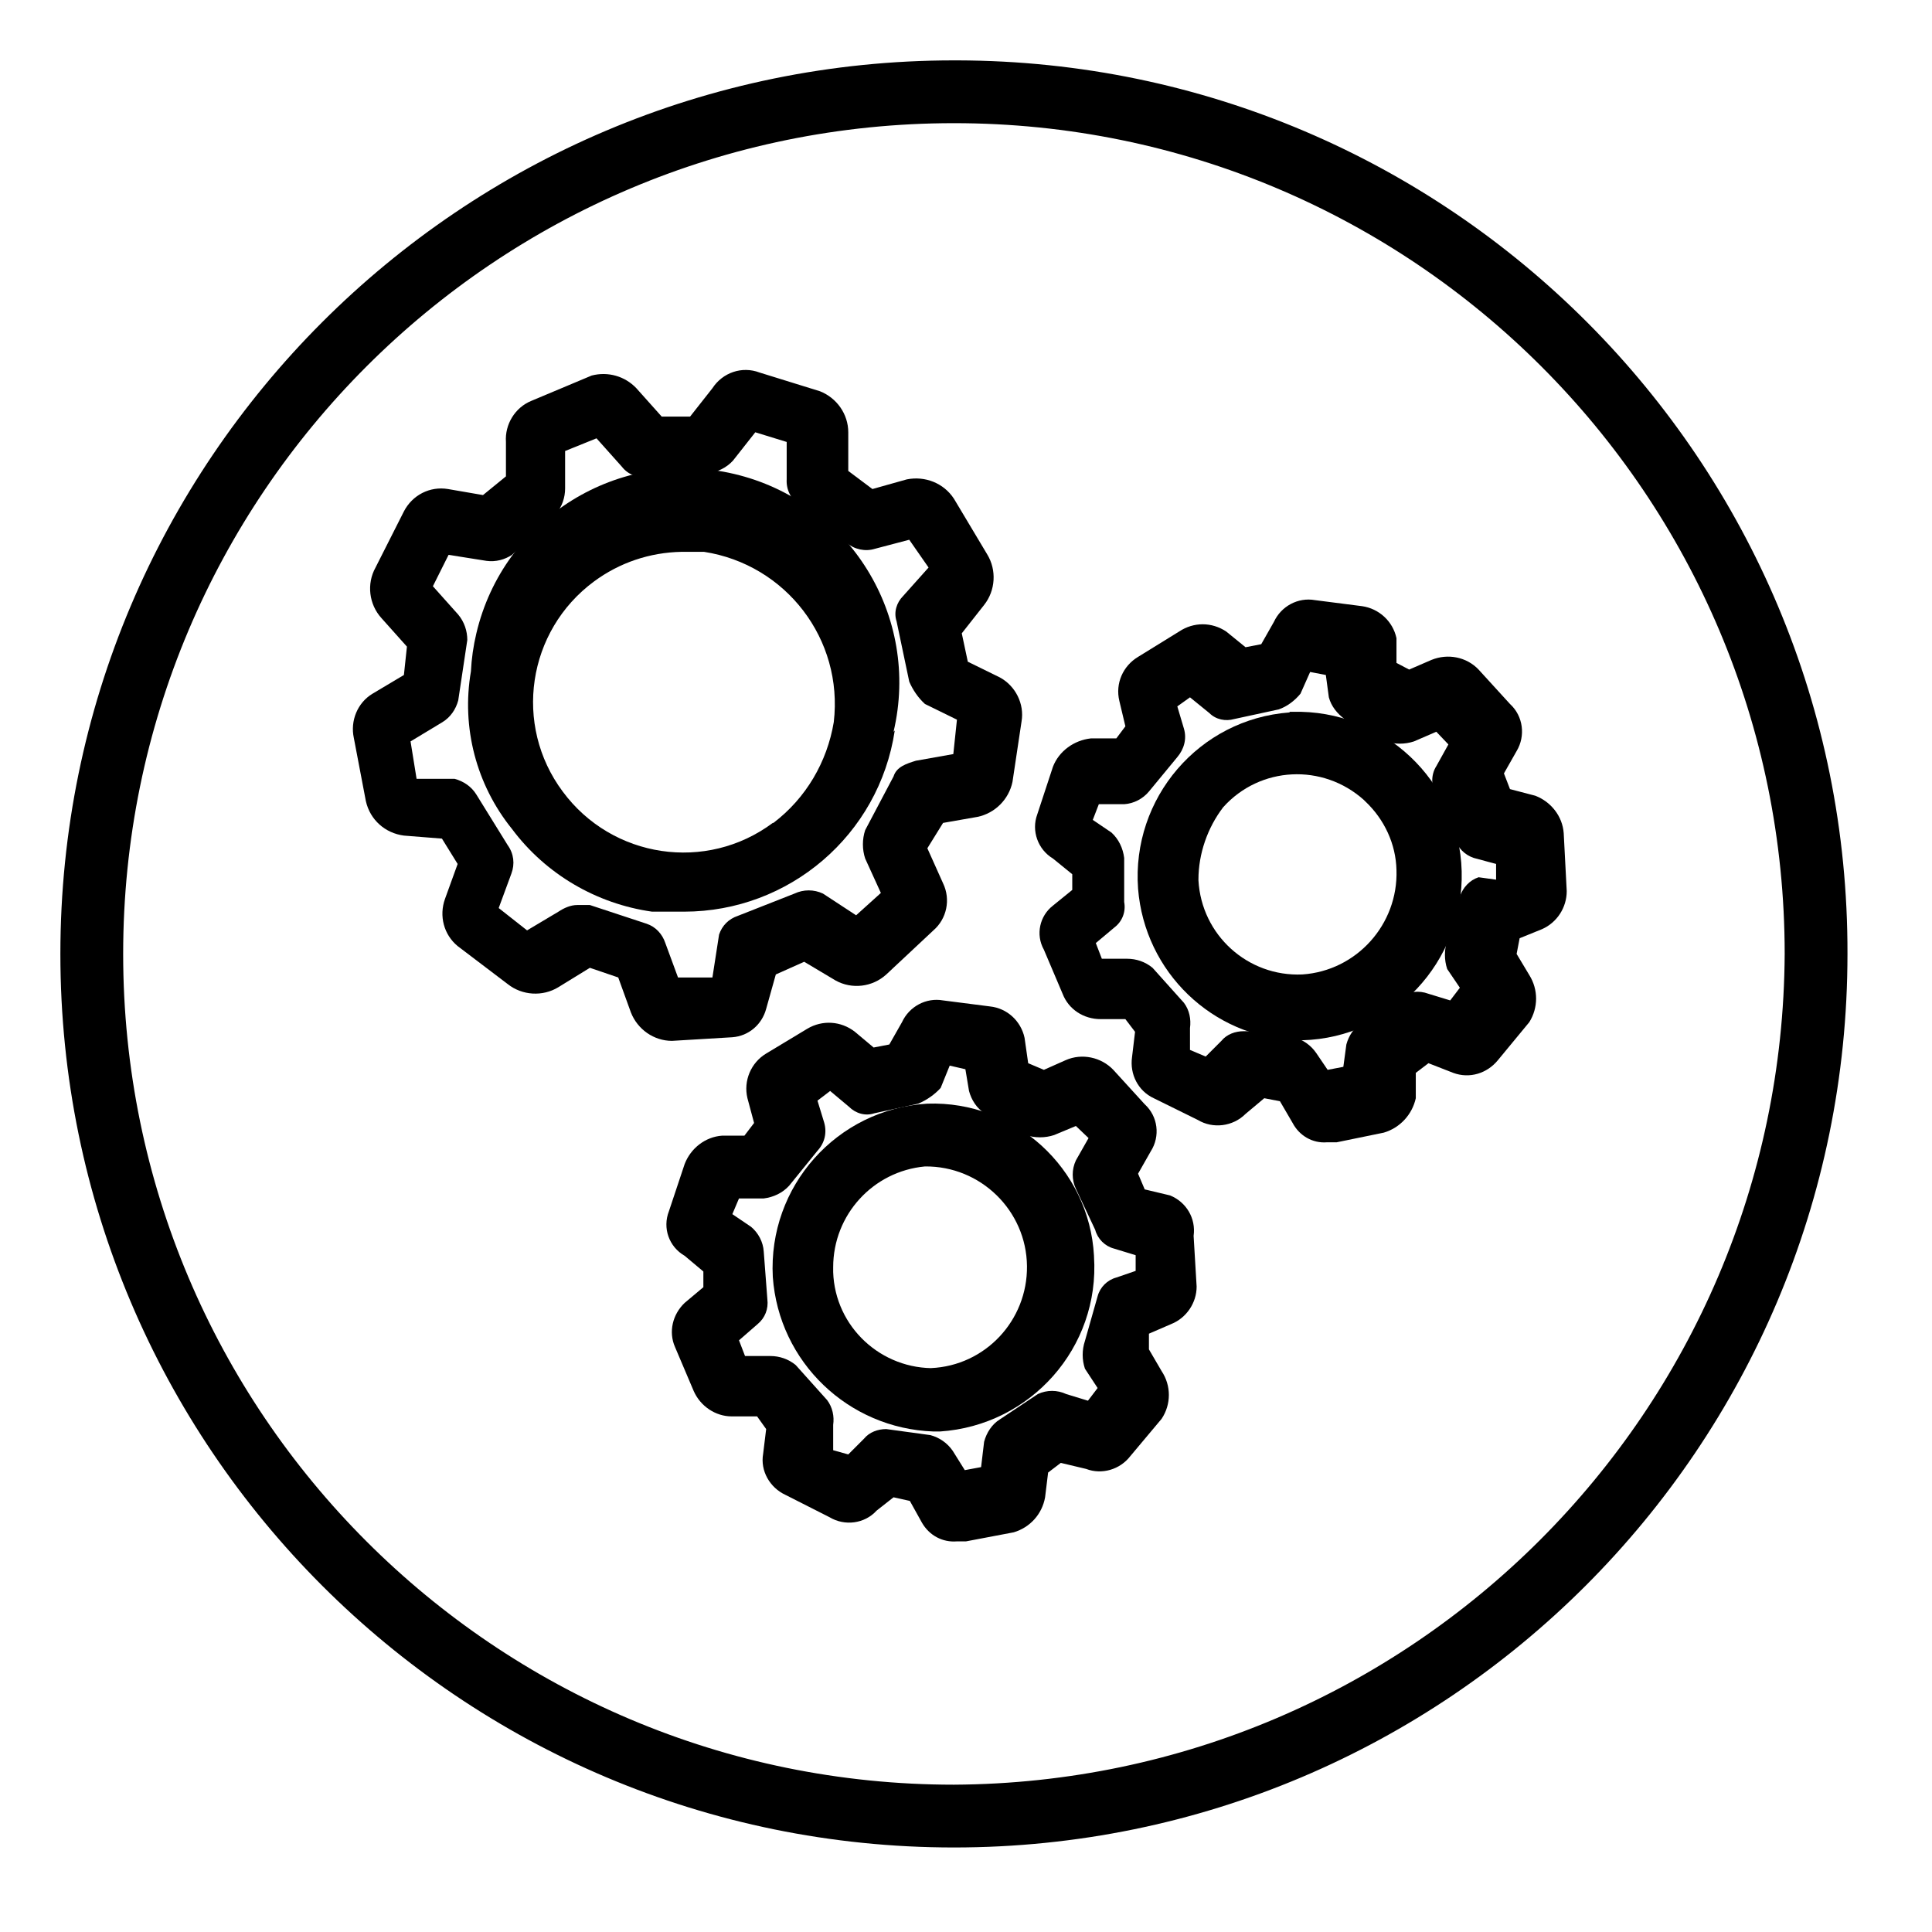
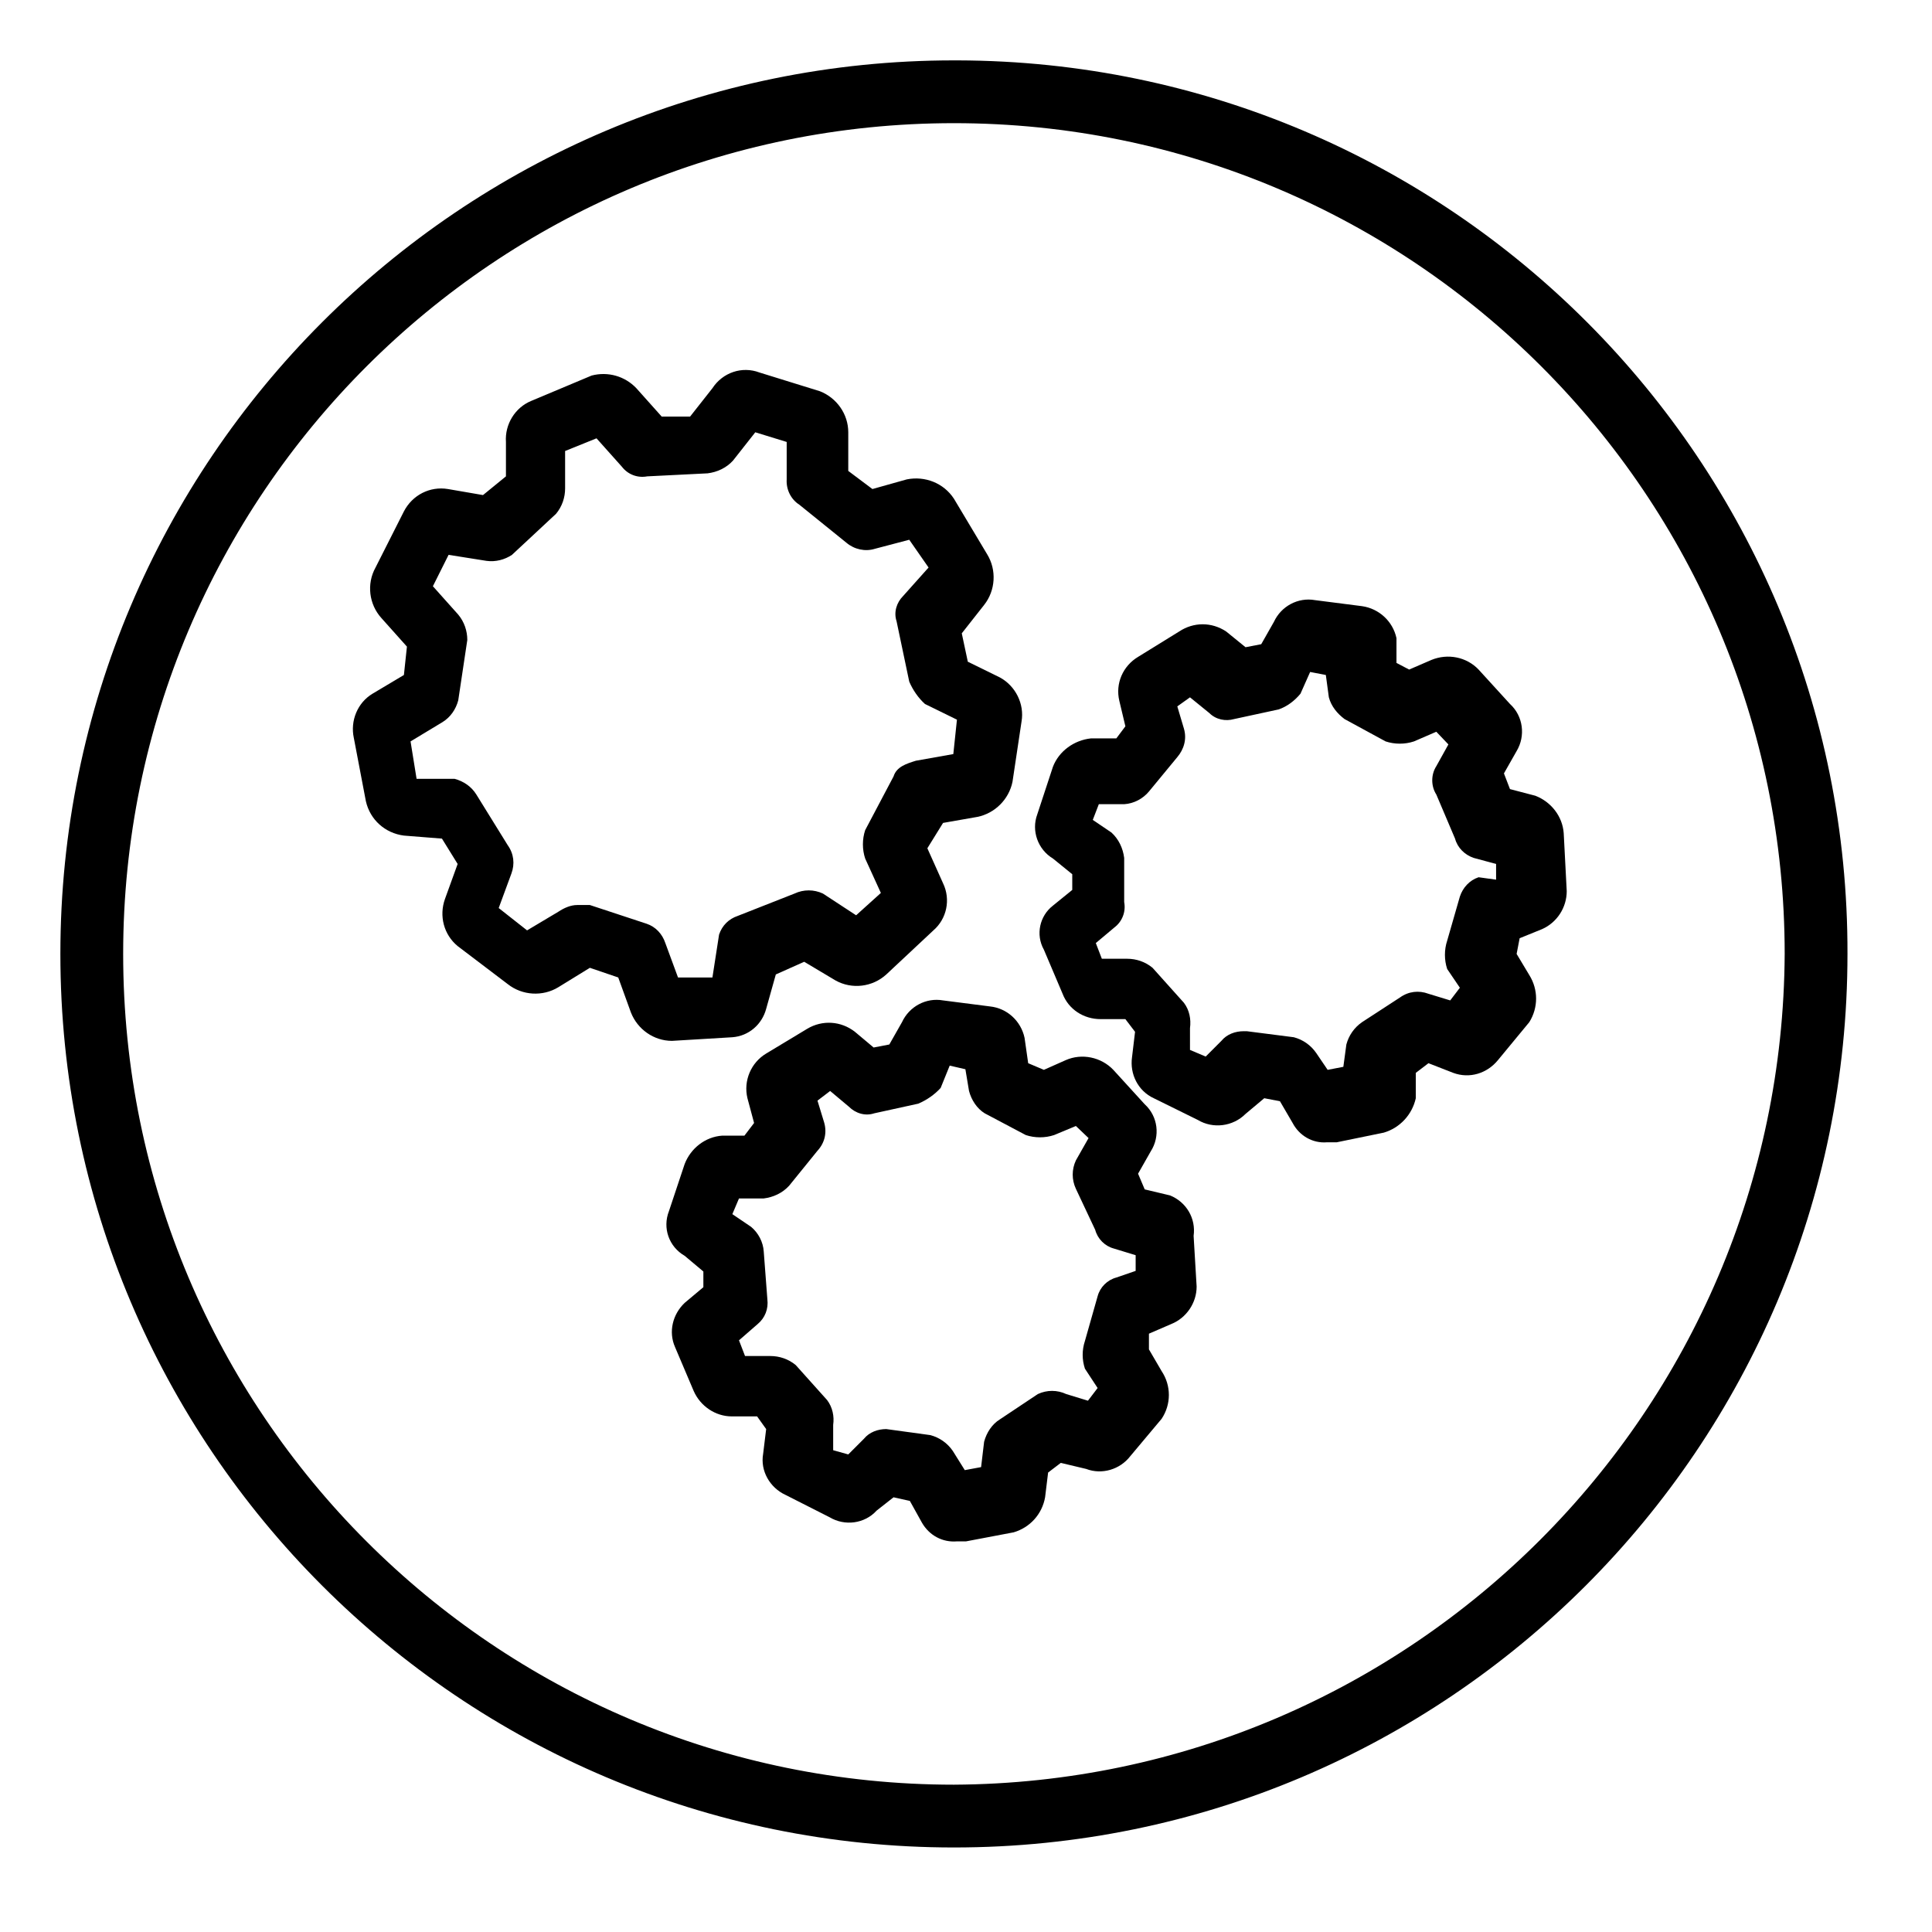
<svg xmlns="http://www.w3.org/2000/svg" id="Layer_1" data-name="Layer 1" viewBox="0 0 32 32">
  <defs>
    <style>
      .cls-1 {
        stroke-width: 0px;
      }
    </style>
  </defs>
  <g id="Business-Office_02_Cogs_2" data-name="Business-Office 02 Cogs 2">
-     <path id="Path_67" data-name="Path 67" class="cls-1" d="m15.8,1C7.63,1,1,7.63,1,15.8s6.63,14.8,14.8,14.8,14.8-6.63,14.8-14.8h0c.02-8.16-6.58-14.78-14.74-14.8-.02,0-.04,0-.06,0Zm0,28.56c-7.6,0-13.76-6.16-13.76-13.76S8.2,2.04,15.8,2.04s13.76,6.16,13.76,13.76h0c-.04,7.58-6.18,13.72-13.76,13.76Z" />
+     <path id="Path_67" data-name="Path 67" class="cls-1" d="m15.8,1C7.63,1,1,7.63,1,15.8s6.63,14.8,14.8,14.8,14.8-6.63,14.8-14.8c.02-8.16-6.58-14.78-14.74-14.8-.02,0-.04,0-.06,0Zm0,28.56c-7.6,0-13.76-6.16-13.76-13.76S8.2,2.04,15.8,2.04s13.76,6.16,13.76,13.76h0c-.04,7.58-6.18,13.72-13.76,13.76Z" />
    <path id="Path_68" data-name="Path 68" class="cls-1" d="m25.9,13.8c-.02-.28-.21-.52-.47-.62l-.42-.11-.1-.26.21-.37c.15-.25.11-.58-.11-.78l-.52-.57c-.2-.21-.51-.27-.78-.16l-.37.16-.21-.11v-.41c-.06-.28-.29-.49-.57-.53l-.78-.1c-.28-.05-.56.1-.68.36l-.21.37-.26.05-.32-.26c-.24-.16-.54-.16-.78,0l-.68.42c-.25.15-.38.44-.31.73l.1.42-.15.2h-.42c-.28.03-.53.21-.63.47l-.26.79c-.1.27.01.58.26.73l.32.26v.26l-.32.26c-.22.17-.29.48-.15.73l.31.73c.1.26.35.42.63.42h.41l.16.21-.05.42c-.04.28.1.56.36.68l.73.36c.25.15.58.11.79-.1l.31-.26.26.05.21.36c.11.21.33.34.57.32h.16l.78-.16c.27-.08.47-.3.53-.57v-.42l.21-.16.41.16c.27.1.56.01.74-.21l.52-.63c.15-.24.15-.54,0-.78l-.21-.35.05-.26.37-.15c.25-.11.41-.36.41-.63l-.05-.96Zm-1.41.73c-.15.05-.26.17-.31.32l-.21.73c-.05.15-.05.32,0,.47l.21.31-.16.21-.36-.11c-.16-.06-.33-.04-.47.06l-.63.41c-.13.09-.22.22-.26.37l-.05.37-.26.05-.19-.28c-.09-.13-.22-.22-.37-.26l-.78-.1h-.05c-.14,0-.28.05-.37.16l-.26.26-.26-.11v-.36c.02-.15-.01-.3-.1-.42l-.52-.58c-.12-.1-.27-.15-.42-.15h-.42l-.1-.26.31-.26c.13-.1.19-.26.16-.42v-.73c-.02-.16-.09-.31-.21-.42l-.31-.21.1-.26h.42c.16-.01.31-.09.41-.21l.47-.57c.11-.13.16-.3.11-.47l-.11-.37.21-.15.32.26c.11.11.27.14.41.1l.74-.16c.14-.05.26-.14.36-.26l.16-.36.26.05.05.37c.04.15.14.27.26.36l.68.37c.15.05.32.05.47,0l.37-.16.2.21-.2.36c-.09.14-.09.33,0,.47l.31.73c.04.15.16.27.31.32l.37.1v.26l-.29-.04Z" />
-     <path id="Path_69" data-name="Path 69" class="cls-1" d="m21.36,11.8h0c-1.5.11-2.62,1.42-2.51,2.92.11,1.38,1.23,2.46,2.61,2.51h.11c1.5-.04,2.68-1.3,2.64-2.8-.04-1.5-1.3-2.68-2.8-2.64h0s-.03,0-.05,0Zm.21,4.34c-.9.04-1.67-.65-1.72-1.56,0,0,0,0,0-.01,0-.43.15-.86.41-1.2.61-.68,1.65-.73,2.33-.12,0,0,.01.01.02.02.32.3.51.71.52,1.14.03.9-.66,1.67-1.56,1.73Z" />
    <path id="Path_70" data-name="Path 70" class="cls-1" d="m19.38,19.8l-.42-.1-.11-.26.21-.37c.16-.25.12-.58-.1-.78l-.52-.57c-.2-.21-.52-.28-.79-.16l-.36.16-.26-.11-.06-.42c-.06-.28-.29-.49-.57-.52l-.78-.1c-.28-.05-.56.1-.68.36l-.21.37-.26.05-.31-.26c-.23-.18-.54-.2-.79-.05l-.68.41c-.25.15-.38.45-.31.74l.11.41-.16.21h-.37c-.28.02-.52.21-.62.47l-.26.78c-.11.28,0,.59.26.74l.31.26v.26l-.31.26c-.2.19-.27.48-.16.73l.31.73c.11.25.36.42.63.42h.42l.15.21-.05.41c-.05.28.11.56.37.68l.73.37c.25.15.58.11.78-.11l.28-.22.27.06.2.36c.12.21.34.33.58.31h.15l.79-.15c.27-.08.47-.3.52-.58l.05-.41.21-.16.42.1c.26.1.56.01.73-.21l.52-.62c.16-.24.16-.55,0-.79l-.21-.36v-.26l.37-.16c.25-.1.42-.35.42-.62l-.05-.84c.04-.29-.12-.56-.39-.67Zm-.89,1.36c-.15.04-.27.16-.31.31l-.21.74c-.05.15-.05.31,0,.46l.21.32-.16.21-.36-.11c-.15-.07-.32-.07-.47,0l-.63.42c-.13.08-.22.22-.26.37l-.05.42-.27.05-.2-.32c-.09-.13-.22-.22-.37-.26l-.73-.1h0c-.14,0-.28.05-.37.16l-.26.26-.25-.07v-.42c.02-.14-.01-.29-.1-.41l-.52-.58c-.12-.1-.27-.15-.42-.15h-.42l-.1-.26.31-.27c.12-.1.18-.25.16-.41l-.06-.79c-.01-.16-.09-.31-.21-.41l-.31-.21.11-.26h.41c.16-.02.31-.09.42-.21l.47-.58c.12-.13.16-.3.11-.47l-.11-.36.21-.16.31.26c.11.11.27.16.42.11l.73-.16c.14-.06.27-.15.37-.26l.15-.37.26.06.06.36c.04.15.13.29.26.37l.68.36c.15.05.32.05.47,0l.36-.15.21.2-.21.37c-.07.15-.07.32,0,.47l.32.68c.04.15.16.27.31.31l.36.11v.26l-.32.11Z" />
-     <path id="Path_71" data-name="Path 71" class="cls-1" d="m15.36,18.28c-1.5.09-2.64,1.37-2.56,2.87.1,1.41,1.25,2.51,2.66,2.56h.11c1.5-.1,2.65-1.39,2.55-2.9,0,0,0,0,0-.01-.08-1.45-1.31-2.57-2.76-2.52Zm.15,4.38c-.91.03-1.68-.68-1.71-1.59,0-.03,0-.05,0-.08,0-.87.66-1.59,1.52-1.67h0c.92-.01,1.68.73,1.69,1.65.01.9-.69,1.65-1.59,1.69h.09Z" />
    <path id="Path_72" data-name="Path 72" class="cls-1" d="m12.69,16.71l.16-.57.47-.21.52.31c.27.15.61.11.84-.1l.78-.73c.22-.19.29-.51.16-.78l-.26-.58.26-.42.57-.1c.29-.06.52-.29.58-.58l.15-1c.05-.29-.1-.59-.36-.73l-.53-.26-.1-.47.37-.47c.19-.24.21-.58.05-.84l-.55-.92c-.17-.26-.48-.38-.78-.32l-.57.16-.4-.3v-.64c0-.3-.19-.57-.47-.68l-1-.31c-.29-.11-.61,0-.78.26l-.37.47h-.47l-.42-.47c-.19-.2-.47-.28-.74-.21l-1,.42c-.27.11-.44.39-.42.68v.57l-.38.31-.58-.1c-.3-.05-.59.1-.73.37l-.47.93c-.15.27-.11.61.1.84l.42.47-.05.47-.52.31c-.25.15-.37.45-.31.73l.2,1.05c.07.31.32.53.63.57l.63.05.26.42-.21.58c-.1.28-.02.59.21.78l.83.63c.24.19.58.21.84.05l.52-.32.47.16.21.58c.11.28.38.47.68.47h0l1-.06c.27-.02.49-.21.56-.47Zm-.89-.52h-.57l-.21-.57c-.05-.15-.16-.27-.31-.32l-.94-.31h-.21c-.11,0-.22.05-.31.11l-.52.31-.47-.37.21-.57c.06-.16.04-.33-.06-.47l-.52-.84c-.08-.13-.21-.22-.36-.26h-.63l-.1-.62.53-.32c.13-.08.22-.21.26-.36l.15-1c0-.15-.05-.3-.15-.42l-.42-.47.26-.52.63.1c.15.02.3-.02.42-.1l.73-.68c.1-.12.15-.27.15-.42v-.62l.52-.21.42.47c.1.13.26.19.42.16l1-.05c.16-.02.31-.09.42-.21l.37-.47.52.16v.62c-.01.17.07.33.21.42l.78.63c.13.11.31.15.47.1l.57-.15.32.46-.42.47c-.11.11-.16.27-.11.42l.21,1c.06.14.15.27.26.37l.53.26-.06.57-.62.11c-.16.05-.32.1-.37.26l-.47.89c-.05.15-.05.32,0,.47l.26.57-.41.37-.55-.36c-.15-.07-.32-.07-.47,0l-.94.37c-.15.05-.26.16-.31.31l-.11.71Z" />
-     <path id="Path_73" data-name="Path 73" class="cls-1" d="m14.8,12.12c.45-1.91-.73-3.82-2.64-4.27-1.91-.45-3.82.73-4.27,2.64-.05.21-.08.42-.09.63-.16.93.09,1.88.68,2.61.56.75,1.4,1.24,2.32,1.37h.53c1.74,0,3.23-1.27,3.49-3l-.02.02Zm-2,1.51c-1.1.82-2.66.59-3.48-.52-.82-1.1-.59-2.66.52-3.48.42-.31.92-.48,1.45-.49h.37c1.36.21,2.31,1.45,2.15,2.82-.11.66-.46,1.26-1,1.67Z" />
  </g>
</svg>